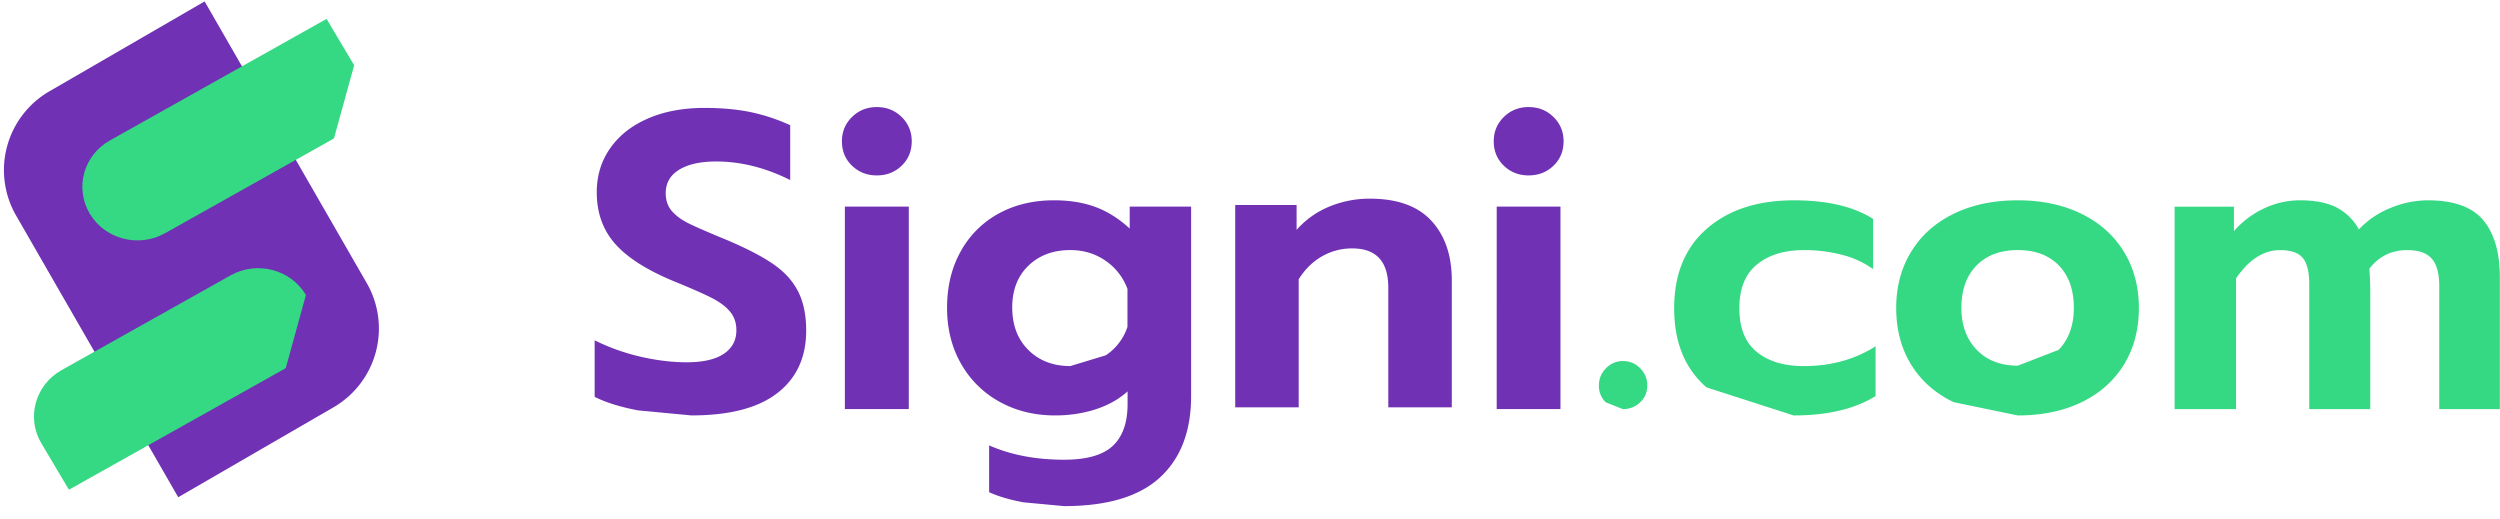
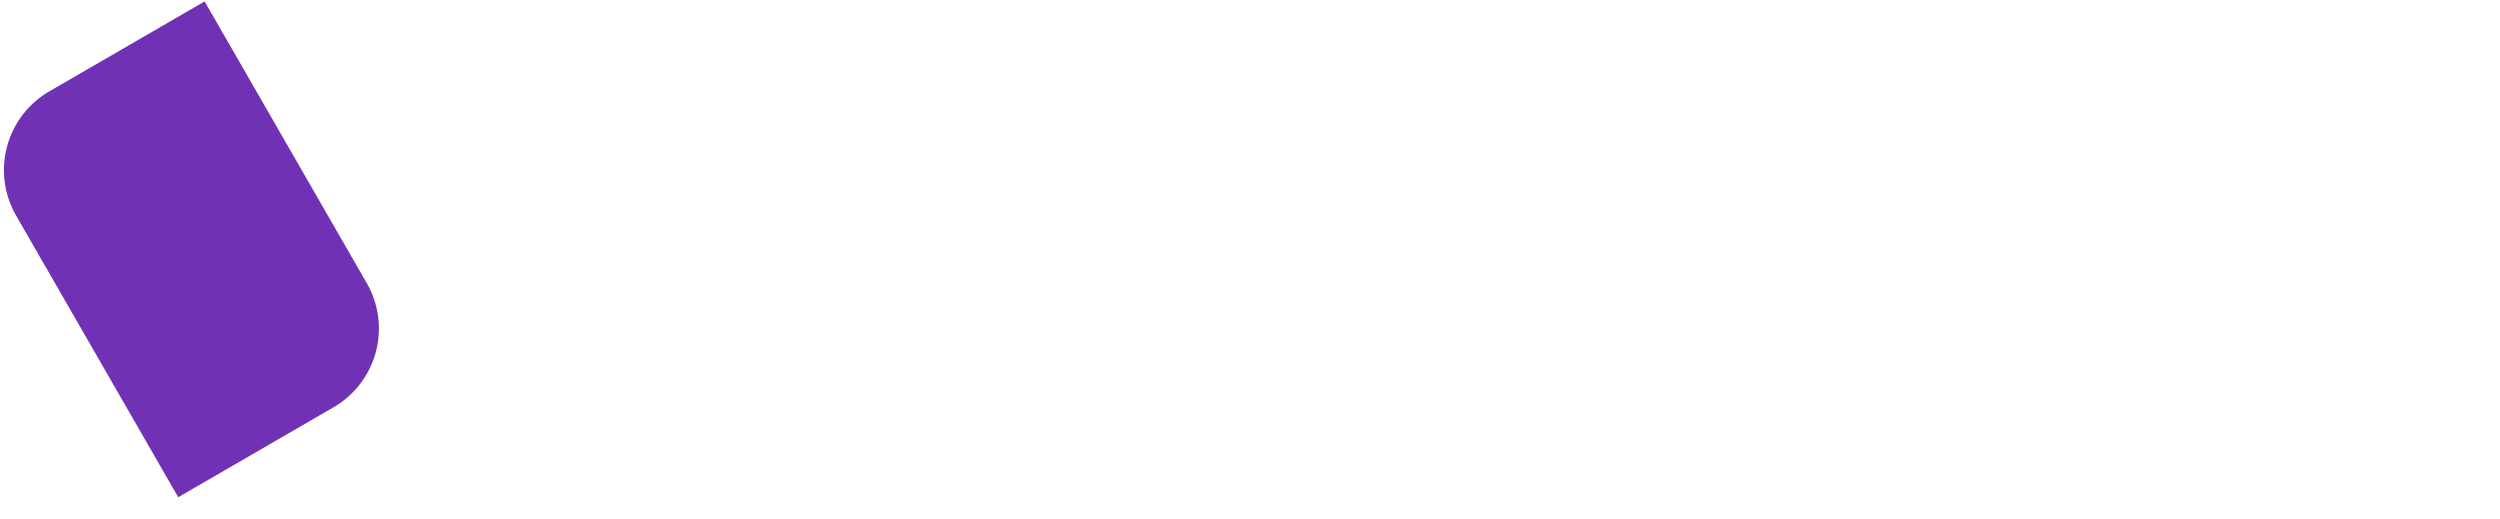
<svg xmlns="http://www.w3.org/2000/svg" width="159" height="33" viewBox="0 0 159 33">
  <g>
    <g>
      <g>
        <g>
-           <path fill="#7031b4" d="M40.575 26.099c-1.124-.215-2.042-.5-2.755-.858v-3.596c.945.466 1.926.814 2.942 1.047 1.017.232 1.988.349 2.916.349 1.033 0 1.818-.18 2.353-.537.535-.357.803-.859.803-1.503 0-.464-.134-.858-.402-1.18-.267-.322-.655-.612-1.163-.872-.508-.259-1.289-.603-2.34-1.033-1.748-.715-3.014-1.515-3.798-2.4-.785-.886-1.177-1.981-1.177-3.287 0-1.055.285-1.99.856-2.803.57-.814 1.373-1.444 2.407-1.892 1.034-.447 2.229-.67 3.584-.67 1.105 0 2.086.09 2.942.268.856.179 1.694.456 2.514.832v3.487c-1.57-.787-3.138-1.18-4.707-1.18-1 0-1.784.174-2.354.523-.57.349-.856.845-.856 1.489 0 .465.134.85.401 1.153.268.305.642.573 1.124.805.481.233 1.266.573 2.353 1.02 1.266.536 2.256 1.05 2.97 1.542.712.492 1.238 1.073 1.577 1.744.338.67.508 1.498.508 2.481 0 1.7-.61 3.023-1.832 3.971-1.221.948-3.045 1.422-5.47 1.422zM53.547 8.983c0-.608.214-1.122.642-1.543.427-.42.953-.63 1.578-.63.624 0 1.15.21 1.577.63.428.42.642.935.642 1.543 0 .626-.214 1.145-.642 1.556-.427.412-.953.617-1.577.617-.625 0-1.15-.205-1.578-.617-.428-.411-.642-.93-.642-1.556zm.187 4.158h4.065v12.877h-4.065zm11.357 18.806c-.867-.16-1.593-.375-2.182-.643v-2.978c1.374.607 2.962.912 4.764.912 1.445 0 2.48-.295 3.105-.886.624-.59.936-1.475.936-2.656v-.804c-.553.5-1.231.88-2.034 1.14-.803.259-1.66.389-2.57.389-1.32 0-2.501-.291-3.545-.872a6.276 6.276 0 0 1-2.449-2.428c-.589-1.037-.883-2.218-.883-3.541 0-1.36.29-2.558.87-3.595a6.049 6.049 0 0 1 2.408-2.401c1.026-.563 2.2-.845 3.52-.845.999 0 1.882.143 2.65.429.766.286 1.489.742 2.167 1.368v-1.395h3.907v12.046c0 2.235-.66 3.961-1.98 5.178-1.32 1.216-3.355 1.824-6.102 1.824zm5.238-9.35a3.465 3.465 0 0 0 1.378-1.81v-2.414a3.739 3.739 0 0 0-1.405-1.798c-.65-.447-1.395-.67-2.232-.67-1.088 0-1.976.33-2.662.992-.687.662-1.03 1.547-1.03 2.656 0 1.127.343 2.03 1.03 2.71.686.68 1.574 1.019 2.662 1.019zm8.23-9.56h3.905v1.582a5.617 5.617 0 0 1 2.1-1.488 6.705 6.705 0 0 1 2.555-.496c1.747 0 3.053.47 3.918 1.408.865.938 1.297 2.202 1.297 3.793v8.069h-4.039v-7.613c0-1.662-.767-2.494-2.3-2.494-.678 0-1.31.166-1.899.496-.588.331-1.088.818-1.498 1.462v8.149H78.56zm16.443-4.054c0-.608.215-1.122.642-1.543.428-.42.954-.63 1.578-.63.624 0 1.15.21 1.579.63.428.42.642.935.642 1.543 0 .626-.214 1.145-.642 1.556-.428.412-.955.617-1.579.617s-1.15-.205-1.578-.617c-.427-.411-.642-.93-.642-1.556zm.188 4.158h4.055v12.877H95.19z" />
-         </g>
+           </g>
        <g>
-           <path fill="#35d883" d="M102.131 25.59a1.436 1.436 0 0 1-.441-1.072c0-.43.151-.796.455-1.1a1.46 1.46 0 0 1 1.07-.456c.428 0 .792.151 1.096.455a1.5 1.5 0 0 1 .455 1.1c0 .43-.152.788-.455 1.073-.304.287-.668.43-1.096.43zm6.405-.952c-1.373-1.19-2.059-2.866-2.059-5.03s.69-3.85 2.073-5.057c1.381-1.207 3.231-1.811 5.55-1.811 2.104 0 3.78.394 5.028 1.18v3.193a5.919 5.919 0 0 0-1.993-.912 9.498 9.498 0 0 0-2.394-.295c-1.248 0-2.246.304-2.995.912-.75.608-1.123 1.538-1.123 2.79s.37 2.178 1.11 2.776c.74.6 1.733.9 2.982.9 1.729 0 3.254-.42 4.573-1.261v3.165c-1.32.823-3.058 1.234-5.215 1.234zm15.714.939c-1.168-.563-2.068-1.359-2.701-2.388-.633-1.028-.95-2.23-.95-3.608 0-1.341.317-2.53.95-3.568.633-1.037 1.533-1.842 2.701-2.414 1.168-.572 2.527-.859 4.08-.859 1.532 0 2.883.287 4.051.859 1.167.572 2.068 1.377 2.701 2.414.633 1.037.95 2.227.95 3.568 0 1.378-.317 2.58-.95 3.608-.633 1.03-1.529 1.825-2.688 2.388-1.16.564-2.514.845-4.065.845zm6.682-3.327c.643-.67.964-1.56.964-2.669 0-1.144-.317-2.043-.95-2.696-.635-.653-1.505-.98-2.612-.98-1.107 0-1.982.327-2.625.98s-.964 1.552-.964 2.696c0 1.11.326 1.999.978 2.67.65.67 1.522 1.006 2.611 1.006zm7.373-9.107h3.773v1.556a5.832 5.832 0 0 1 1.926-1.449c.732-.34 1.49-.51 2.275-.51.98 0 1.766.157 2.355.47a3.398 3.398 0 0 1 1.391 1.381 5.623 5.623 0 0 1 2.02-1.368 6.261 6.261 0 0 1 2.369-.483c1.641 0 2.814.42 3.519 1.261.704.84 1.057 2.057 1.057 3.649v8.37h-3.853v-7.807c0-.823-.161-1.413-.482-1.77-.322-.358-.839-.537-1.553-.537-.998 0-1.801.393-2.408 1.18.036.573.054 1.038.054 1.395v7.539h-3.88v-7.941c0-.787-.138-1.346-.415-1.677-.277-.33-.754-.496-1.431-.496-1.054 0-1.99.6-2.81 1.797v8.317h-3.907z" />
-         </g>
+           </g>
        <g>
          <path fill="#7031b4" d="M13.014.09l10.312 17.916a5.79 5.79 0 0 1-2.109 7.895l-9.882 5.722L1.023 13.708a5.79 5.79 0 0 1 2.109-7.895z" />
        </g>
        <g>
-           <path fill="#35d883" d="M21.24 8.805l-10.743 6.027c-1.677.941-3.822.383-4.79-1.247-.968-1.63-.394-3.713 1.283-4.654L20.77 1.2l1.754 2.95zm-3.067 14.61l-13.789 7.73-1.753-2.95c-.97-1.63-.394-3.713 1.284-4.654l10.75-6.028c1.677-.94 3.823-.382 4.792 1.247z" />
-         </g>
+           </g>
      </g>
    </g>
  </g>
</svg>